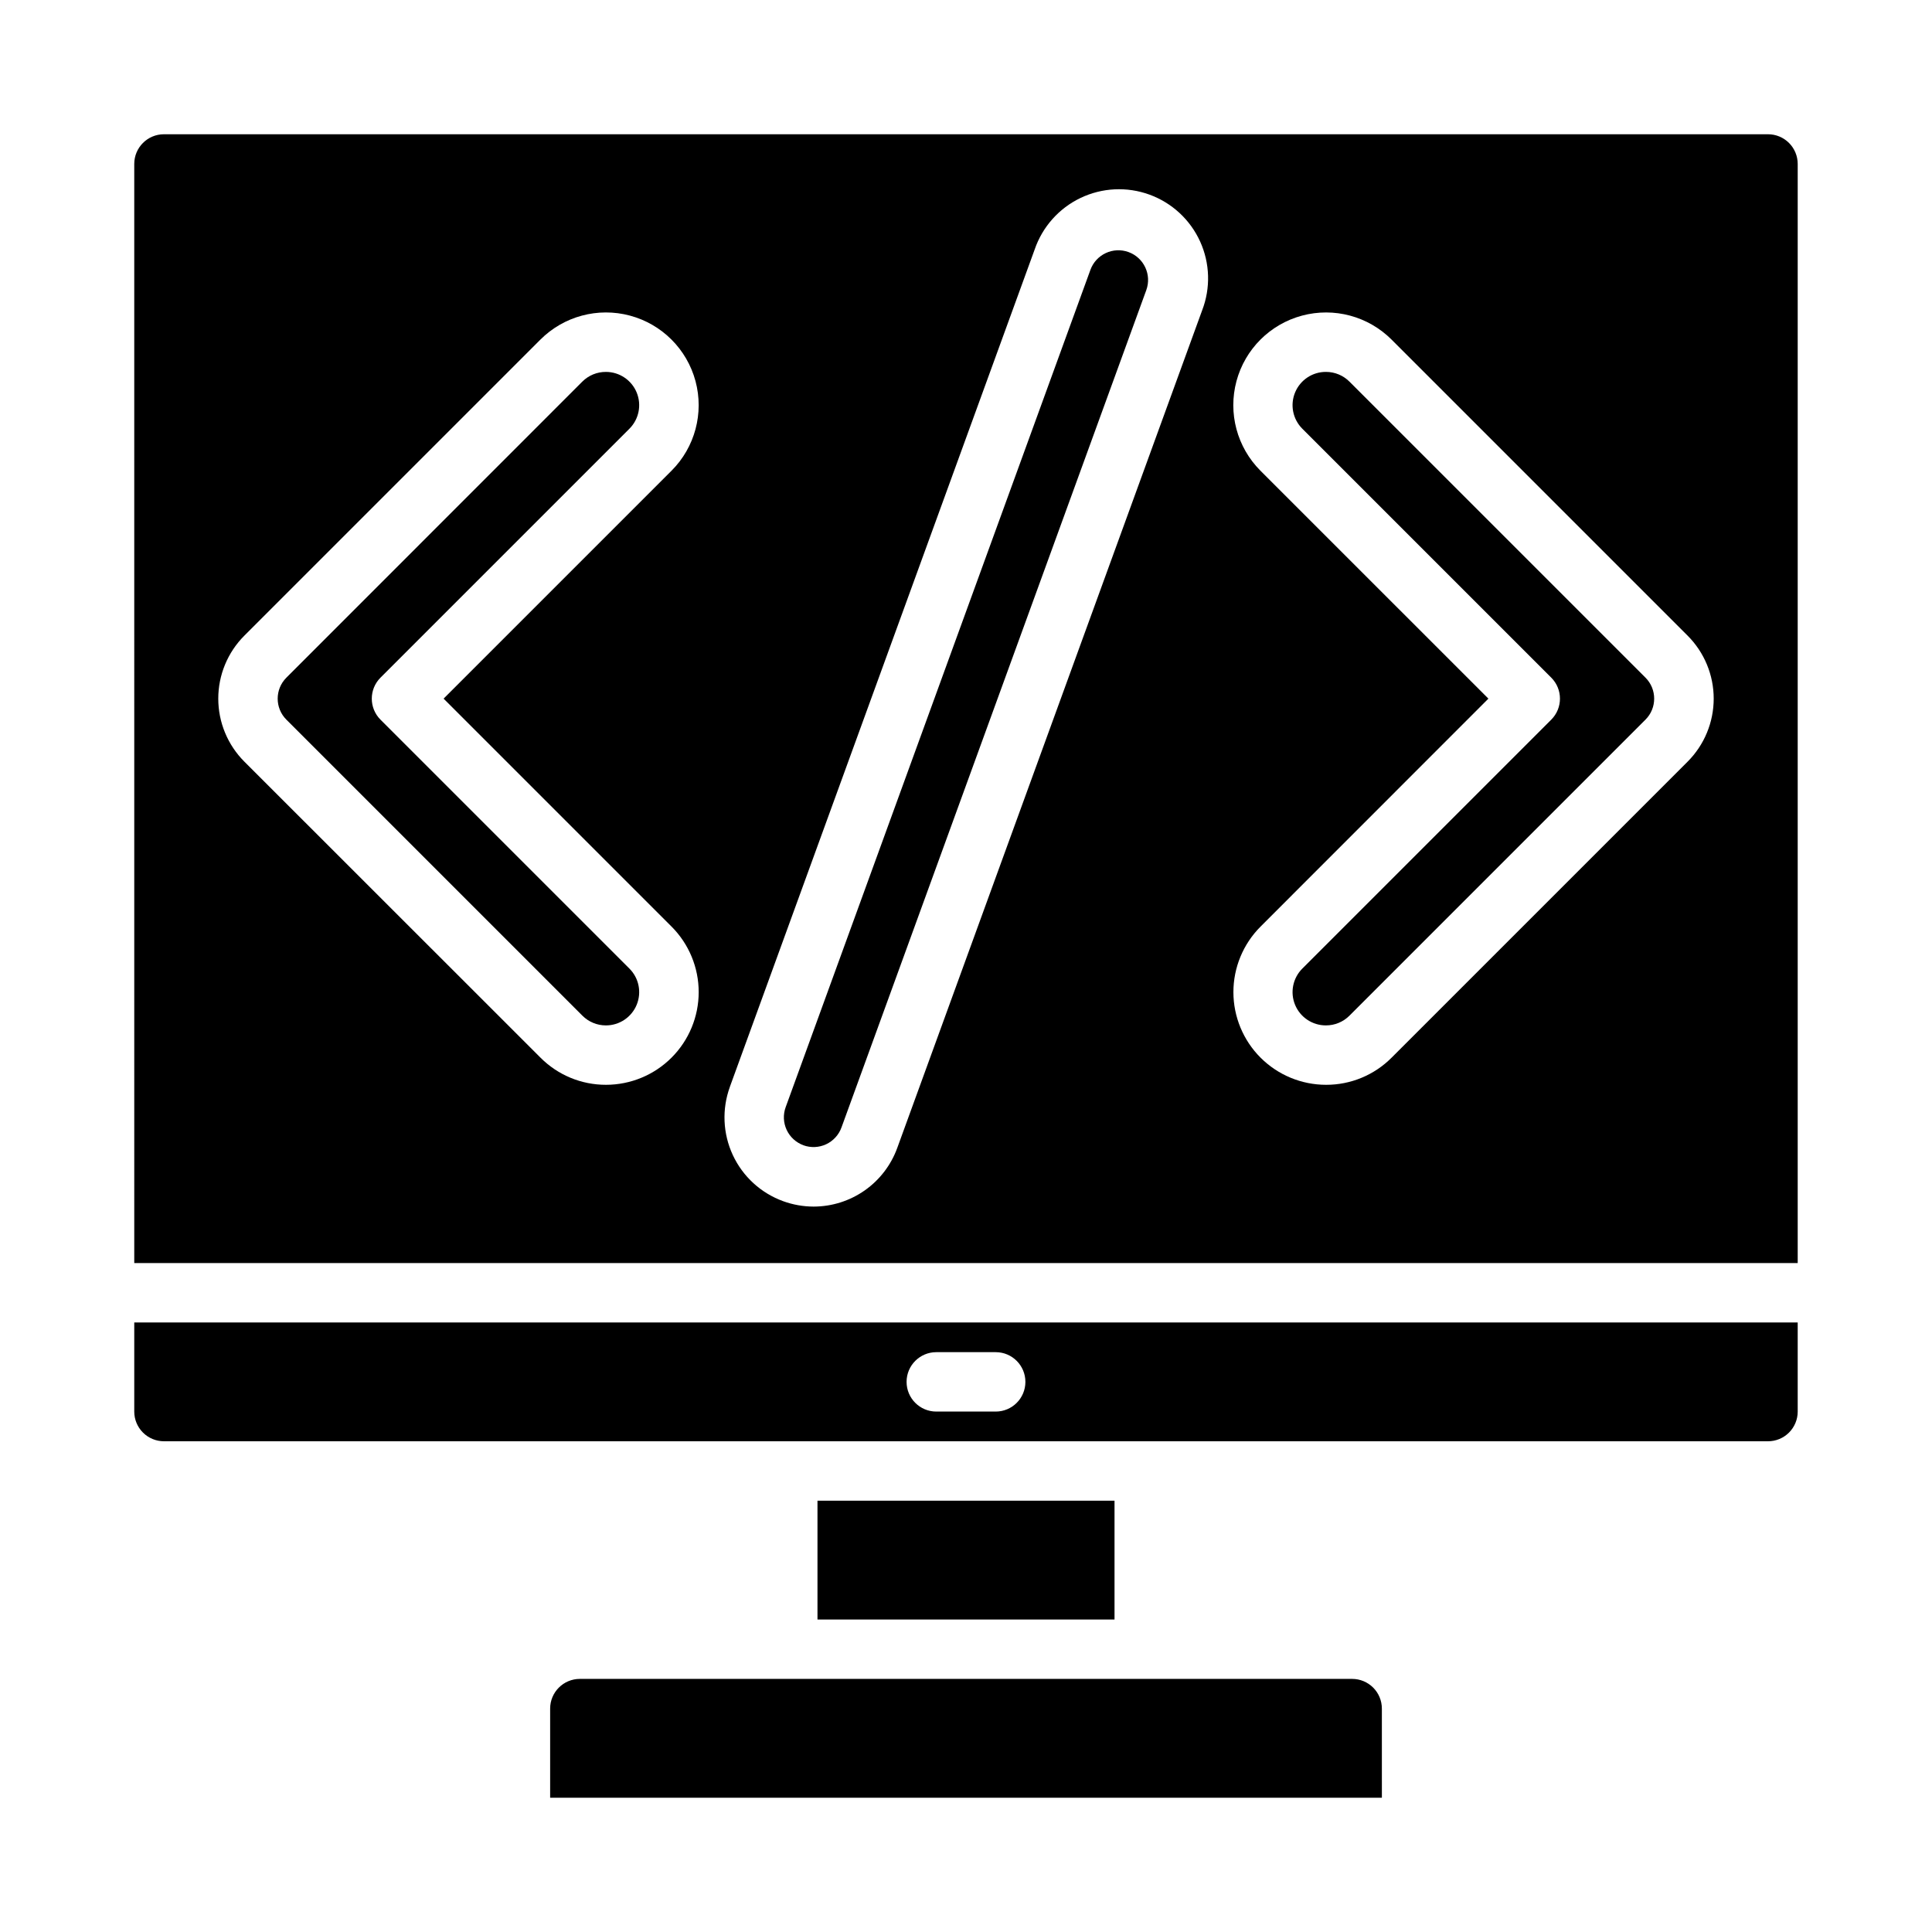
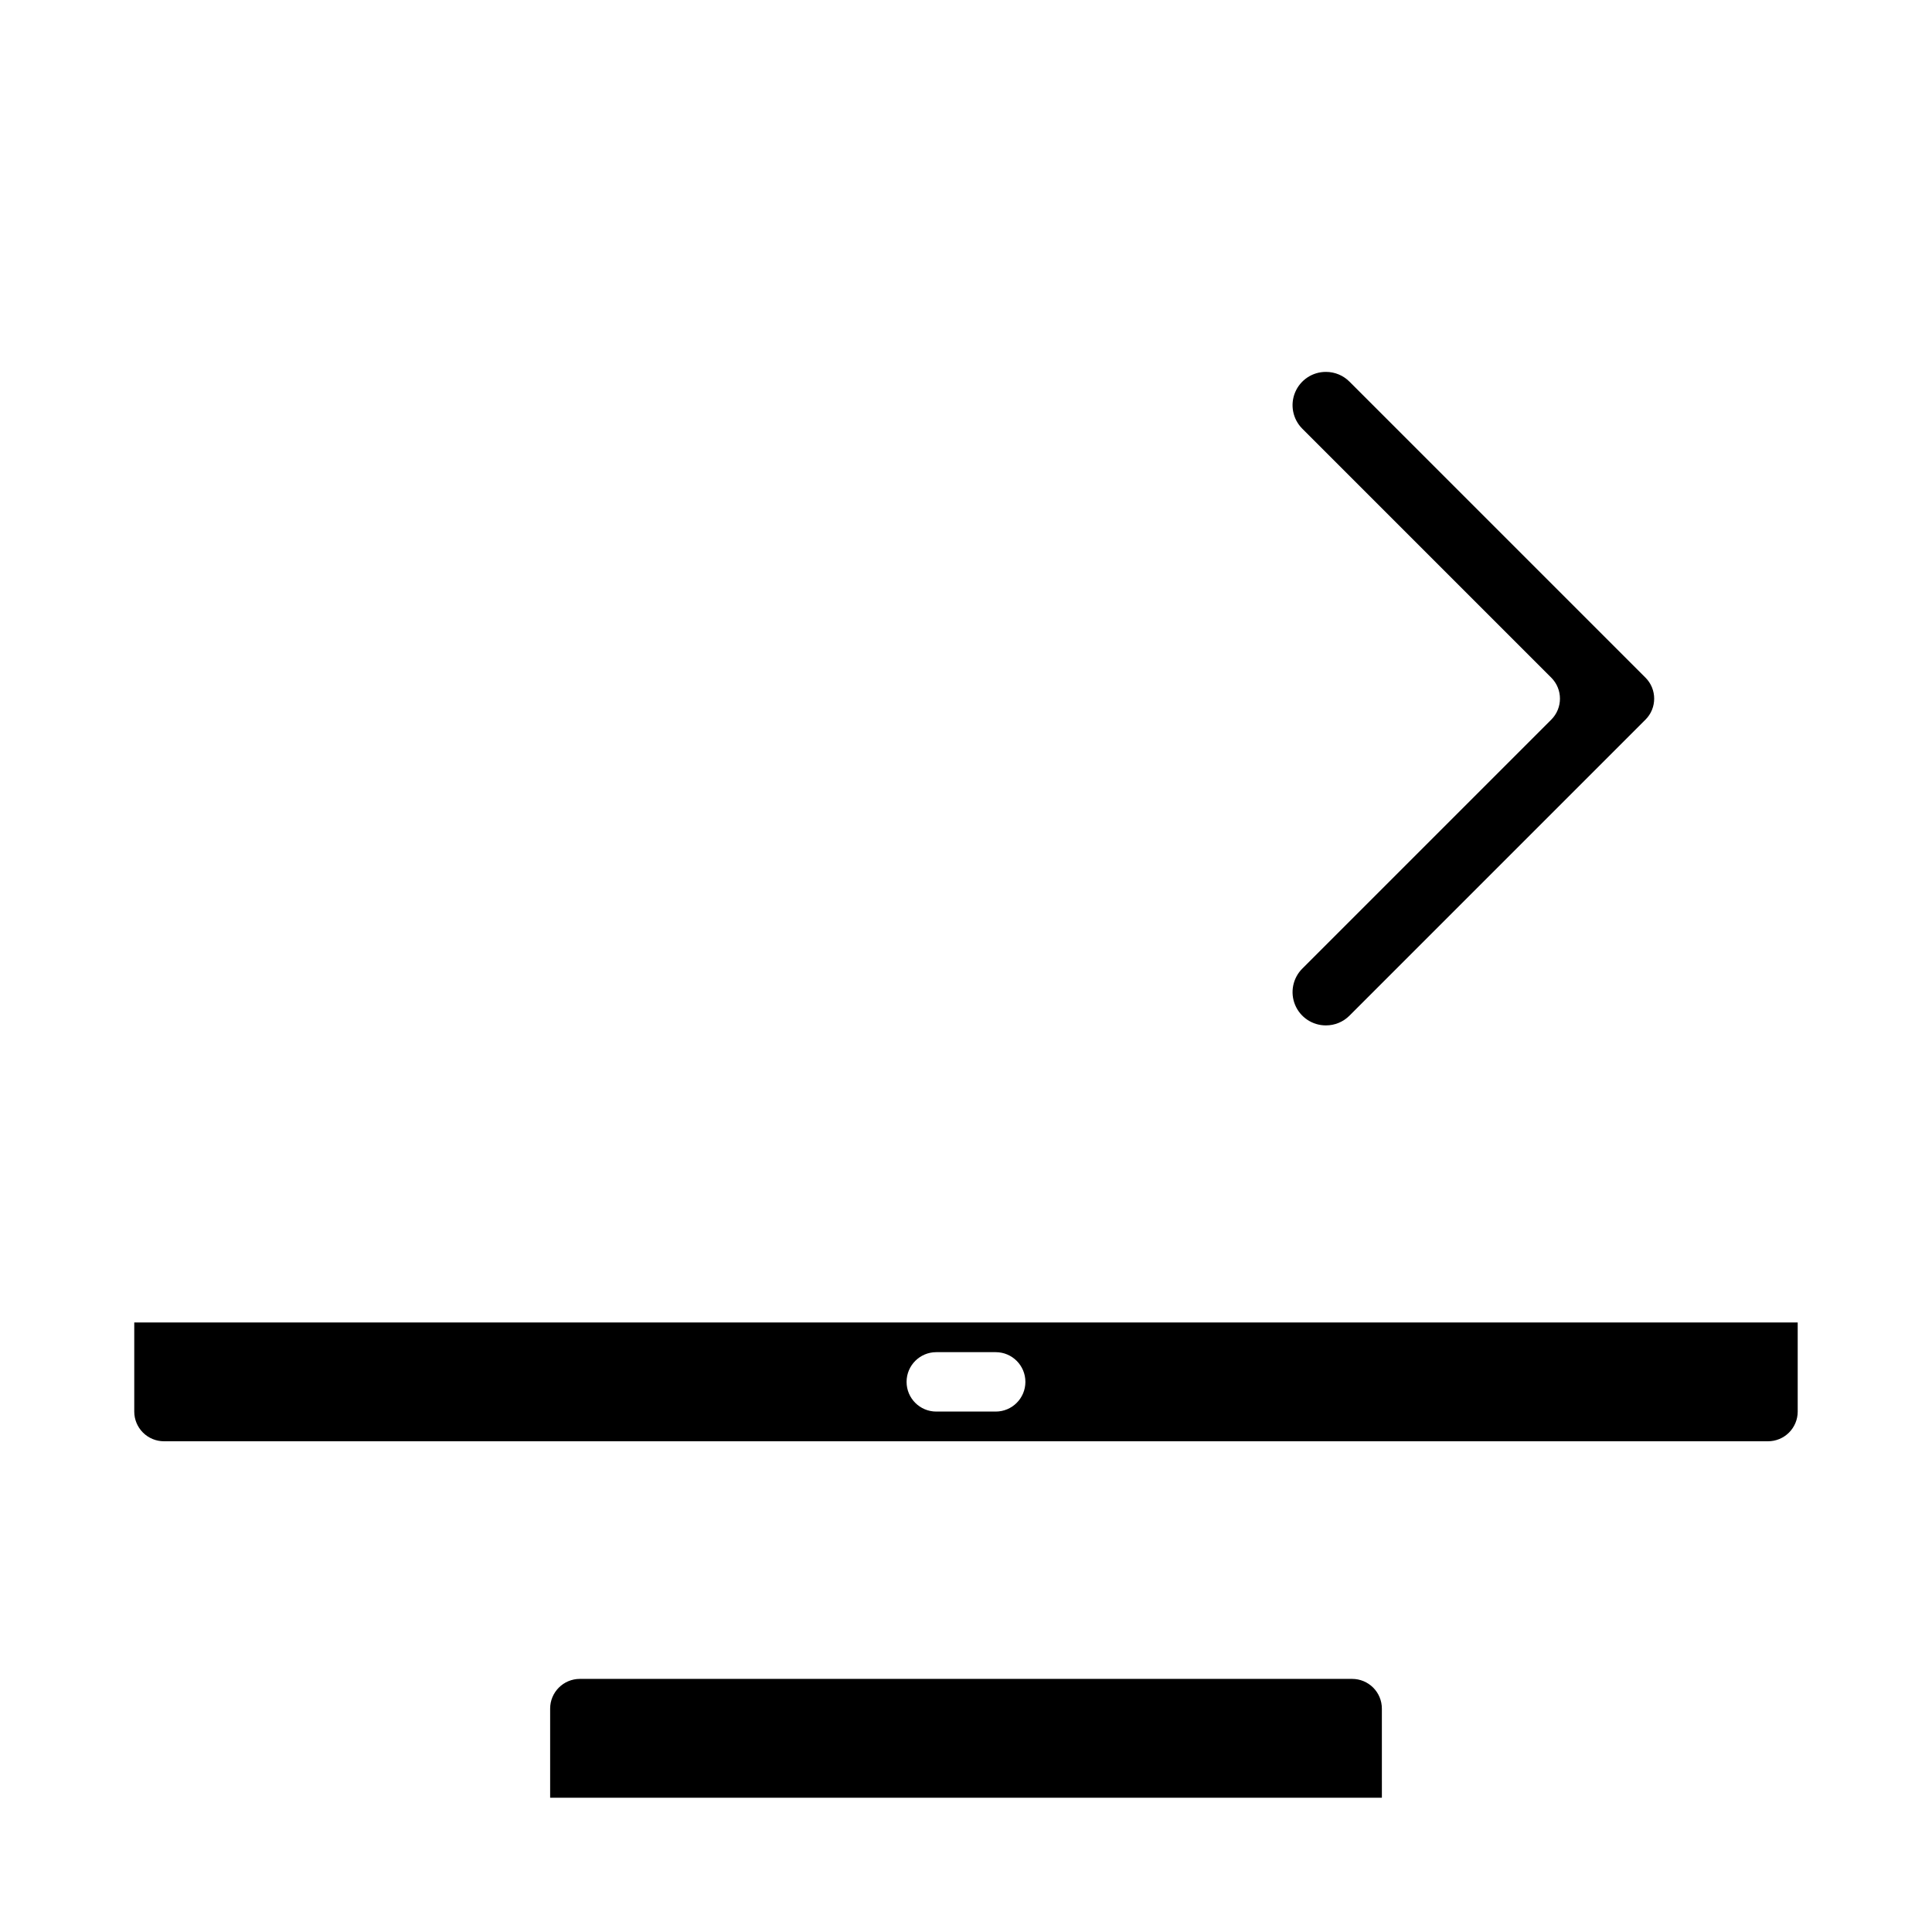
<svg xmlns="http://www.w3.org/2000/svg" fill="#000000" width="800px" height="800px" version="1.1" viewBox="144 144 512 512">
  <g>
-     <path d="m356.91 447.51c1.965 0.711 4.133 0.617 6.027-0.27 1.891-0.887 3.356-2.488 4.066-4.457l80.773-221.89c1.488-4.086-0.621-8.605-4.707-10.094-4.086-1.484-8.605 0.621-10.094 4.707l-80.766 221.91c-0.715 1.965-0.617 4.133 0.27 6.027 0.887 1.891 2.488 3.356 4.453 4.066z" />
    <path d="m495.39 415.74c2.34 0.004 4.586-0.926 6.234-2.582l78.445-78.445c3.074-3.074 3.074-8.055 0-11.129l-78.445-78.445c-1.641-1.648-3.875-2.578-6.203-2.582-3.578-0.027-6.816 2.113-8.195 5.414-1.383 3.301-0.633 7.106 1.898 9.637l65.977 65.977c3.074 3.074 3.074 8.055 0 11.129l-65.977 65.977c-2.523 2.527-3.277 6.324-1.906 9.625 1.375 3.297 4.602 5.438 8.172 5.426z" />
-     <path d="m360.64 541.7h78.719v31.488h-78.719z" />
-     <path d="m298.34 413.16c1.652 1.656 3.894 2.586 6.234 2.582 3.566 0 6.781-2.148 8.145-5.441 1.367-3.297 0.613-7.09-1.91-9.609l-65.977-65.977c-3.07-3.074-3.07-8.055 0-11.129l65.977-65.977c2.519-2.516 3.273-6.301 1.918-9.594-1.355-3.293-4.562-5.445-8.121-5.457-2.359-0.02-4.629 0.91-6.297 2.582l-78.414 78.445c-3.074 3.074-3.074 8.055 0 11.129z" />
    <path d="m620.41 518.08v-23.617h-440.83v23.617c0 2.09 0.828 4.09 2.305 5.566 1.477 1.477 3.481 2.305 5.566 2.305h425.09c2.09 0 4.09-0.828 5.566-2.305 1.477-1.477 2.305-3.477 2.305-5.566zm-212.54 0h-15.746c-4.348 0-7.871-3.523-7.871-7.871 0-4.348 3.523-7.871 7.871-7.871h15.746c4.348 0 7.871 3.523 7.871 7.871 0 4.348-3.523 7.871-7.871 7.871z" />
-     <path d="m179.58 478.72h440.83v-291.27c0-2.086-0.828-4.09-2.305-5.566-1.477-1.477-3.477-2.305-5.566-2.305h-425.09c-4.348 0-7.871 3.523-7.871 7.871zm298.45-209.98c-6.207-6.211-8.625-15.258-6.352-23.738 2.277-8.477 8.902-15.098 17.383-17.363 8.48-2.269 17.527 0.16 23.73 6.367l78.445 78.445c4.426 4.43 6.914 10.434 6.914 16.695 0 6.266-2.488 12.27-6.914 16.699l-78.445 78.445c-4.598 4.621-10.848 7.211-17.367 7.195-6.512-0.004-12.758-2.59-17.363-7.195-4.606-4.606-7.191-10.852-7.195-17.367 0-6.512 2.59-12.758 7.195-17.367l60.379-60.41zm-140.61 163.29 80.777-221.91c2.055-6 6.434-10.922 12.156-13.66 5.723-2.734 12.305-3.055 18.266-0.883 5.961 2.168 10.797 6.644 13.422 12.418 2.625 5.773 2.816 12.363 0.531 18.277l-80.777 221.91c-1.648 4.559-4.66 8.496-8.625 11.285-3.965 2.785-8.695 4.285-13.543 4.293-2.758-0.004-5.496-0.488-8.09-1.434-5.887-2.141-10.684-6.535-13.328-12.211-2.648-5.68-2.93-12.176-0.789-18.062zm-128.66-119.58 78.445-78.445c6.207-6.207 15.25-8.637 23.73-6.367 8.48 2.266 15.105 8.887 17.383 17.363 2.273 8.48-0.145 17.527-6.348 23.738l-60.41 60.406 60.41 60.41c4.606 4.609 7.191 10.855 7.191 17.367 0 6.516-2.59 12.762-7.195 17.367s-10.852 7.191-17.363 7.195c-6.516 0.016-12.77-2.574-17.367-7.195l-78.477-78.445c-4.426-4.43-6.914-10.434-6.914-16.699 0-6.262 2.488-12.266 6.914-16.695z" />
-     <path d="m510.21 596.8c0-2.09-0.828-4.09-2.305-5.566-1.477-1.477-3.481-2.309-5.566-2.309h-204.67c-4.348 0-7.875 3.527-7.875 7.875v23.617l220.42-0.004z" />
+     <path d="m510.21 596.8c0-2.09-0.828-4.09-2.305-5.566-1.477-1.477-3.481-2.309-5.566-2.309h-204.67c-4.348 0-7.875 3.527-7.875 7.875v23.617l220.42-0.004" />
  </g>
</svg>